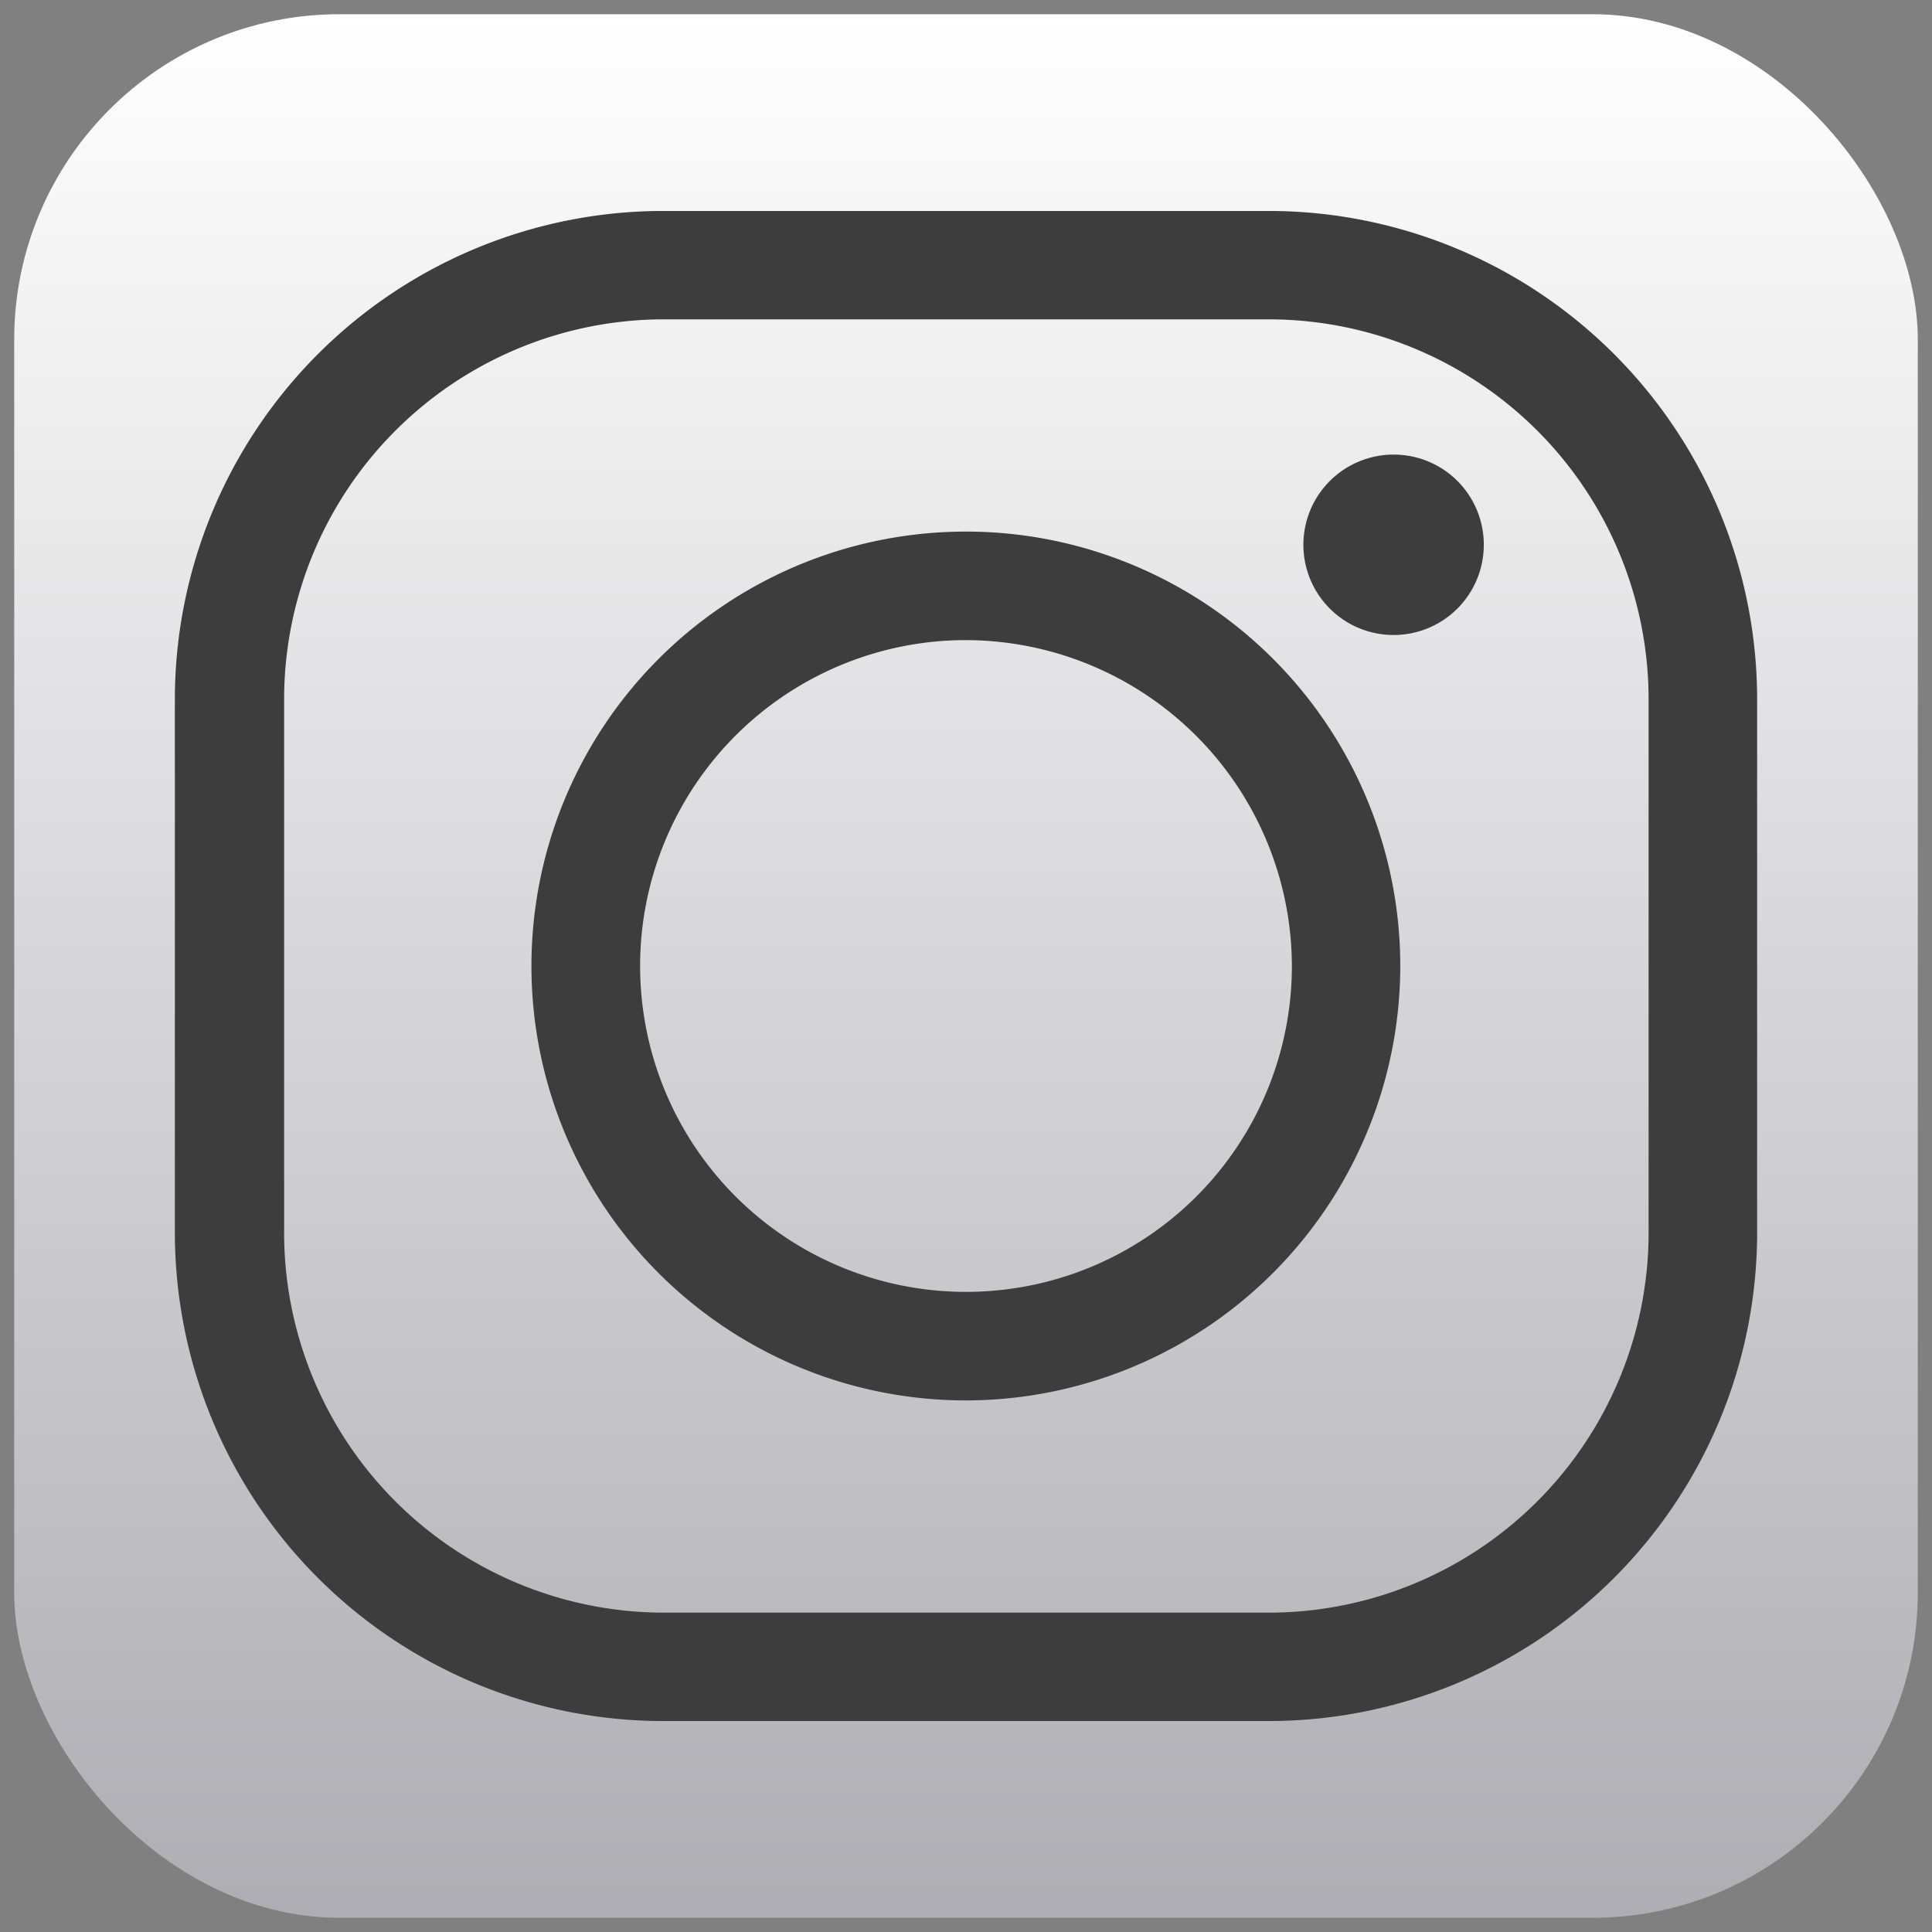
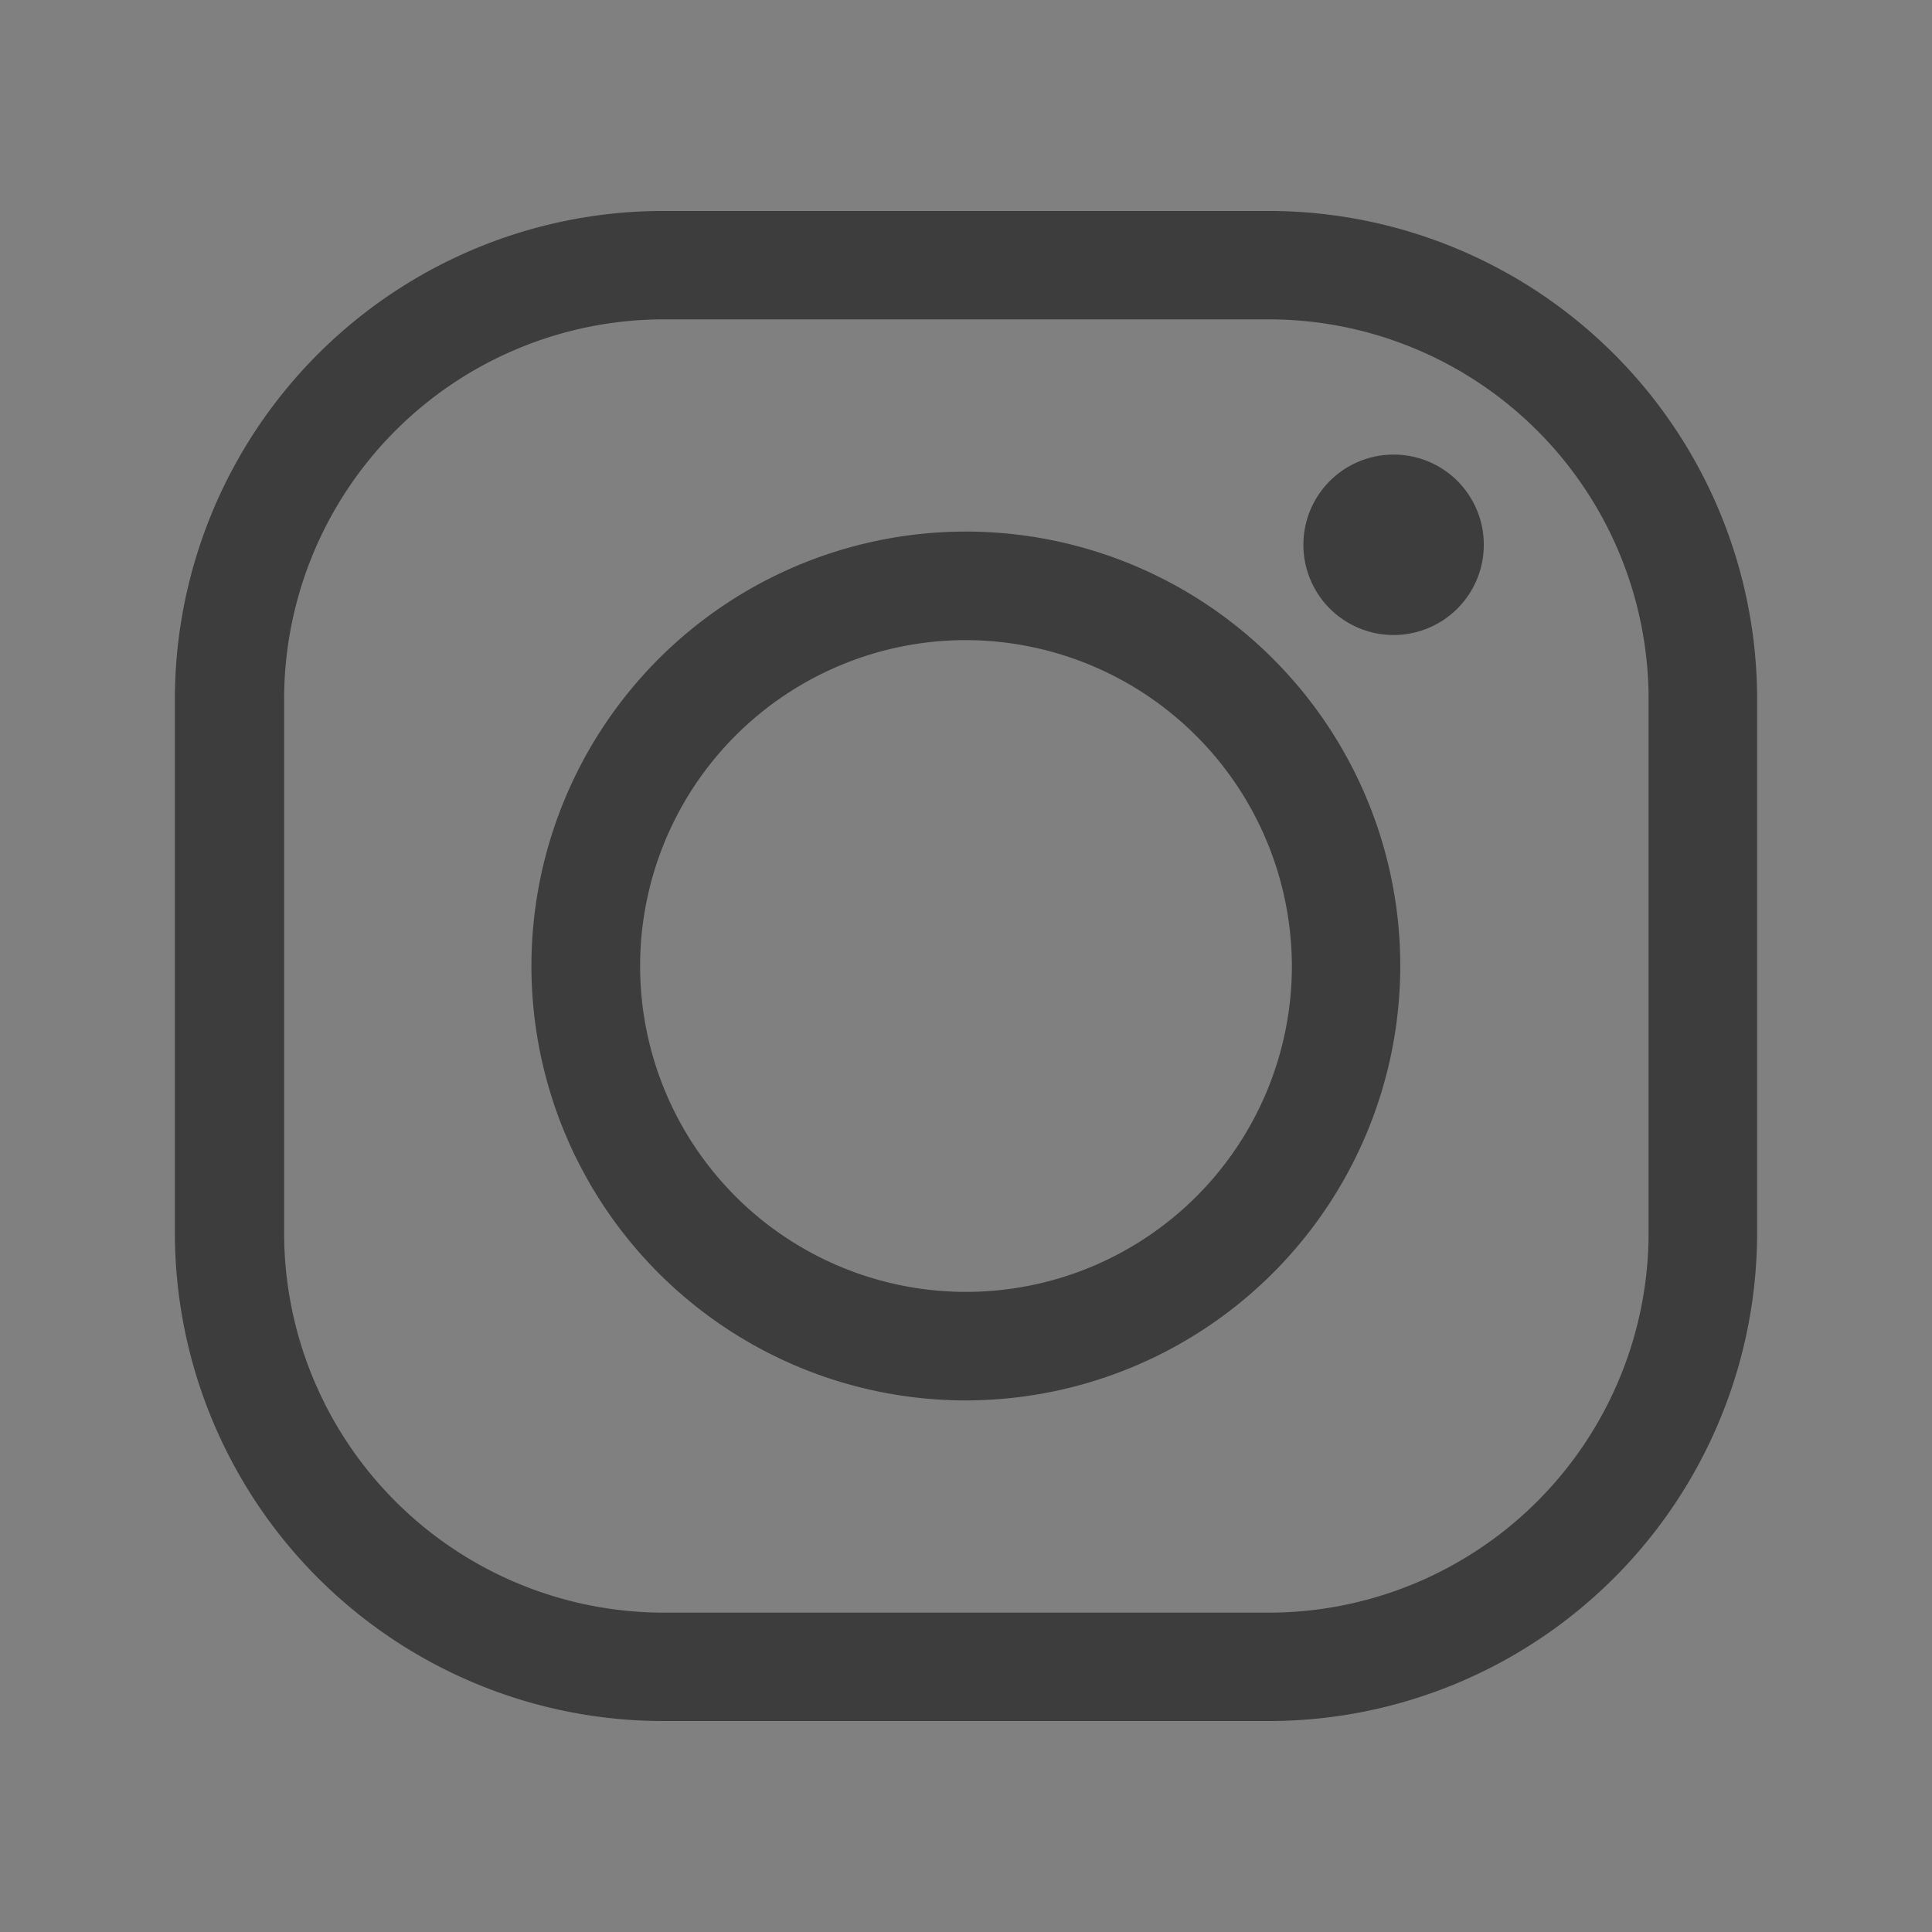
<svg xmlns="http://www.w3.org/2000/svg" id="b69478f1-90dd-46eb-9821-f0a0dd30d108" data-name="OBJECTS" viewBox="0 0 136 136">
  <rect x="0" y="0" width="136" height="136" fill="#808080" stroke="none" />
  <defs>
    <style>.a712aef5-28e4-42b8-a2b4-6f46c31d1263{fill:url(#f05fba9b-7cc1-49b8-a99c-5ec7c569de9d);}.fe05d815-5b7c-4460-b911-d5bc3e1537ec{fill:#3d3d3d;}</style>
    <linearGradient id="f05fba9b-7cc1-49b8-a99c-5ec7c569de9d" x1="68" y1="1" x2="68" y2="135" gradientUnits="userSpaceOnUse">
      <stop offset="0" stop-color="#fff" />
      <stop offset="1" stop-color="#aeadb3" />
    </linearGradient>
  </defs>
  <title>instagram</title>
-   <rect class="a712aef5-28e4-42b8-a2b4-6f46c31d1263" x="1" y="1" width="134" height="134" rx="22.9" />
  <path class="fe05d815-5b7c-4460-b911-d5bc3e1537ec" d="M89.34,121.15H46.66A34.39,34.39,0,0,1,12.31,86.8V49.2A34.39,34.39,0,0,1,46.66,14.85H89.34A34.39,34.39,0,0,1,123.69,49.2V86.8A34.39,34.39,0,0,1,89.34,121.15ZM46.66,22.48A26.75,26.75,0,0,0,20,49.2V86.8a26.75,26.75,0,0,0,26.71,26.72H89.34A26.75,26.75,0,0,0,116.05,86.8V49.2A26.75,26.75,0,0,0,89.34,22.48Z" />
  <path class="fe05d815-5b7c-4460-b911-d5bc3e1537ec" d="M68,98.58A30.58,30.58,0,1,1,98.57,68,30.61,30.61,0,0,1,68,98.58Zm0-53.52A22.94,22.94,0,1,0,90.94,68,23,23,0,0,0,68,45.06Z" />
  <path class="fe05d815-5b7c-4460-b911-d5bc3e1537ec" d="M104.45,38.37A6.35,6.35,0,1,1,98.11,32,6.34,6.34,0,0,1,104.45,38.37Z" />
</svg>